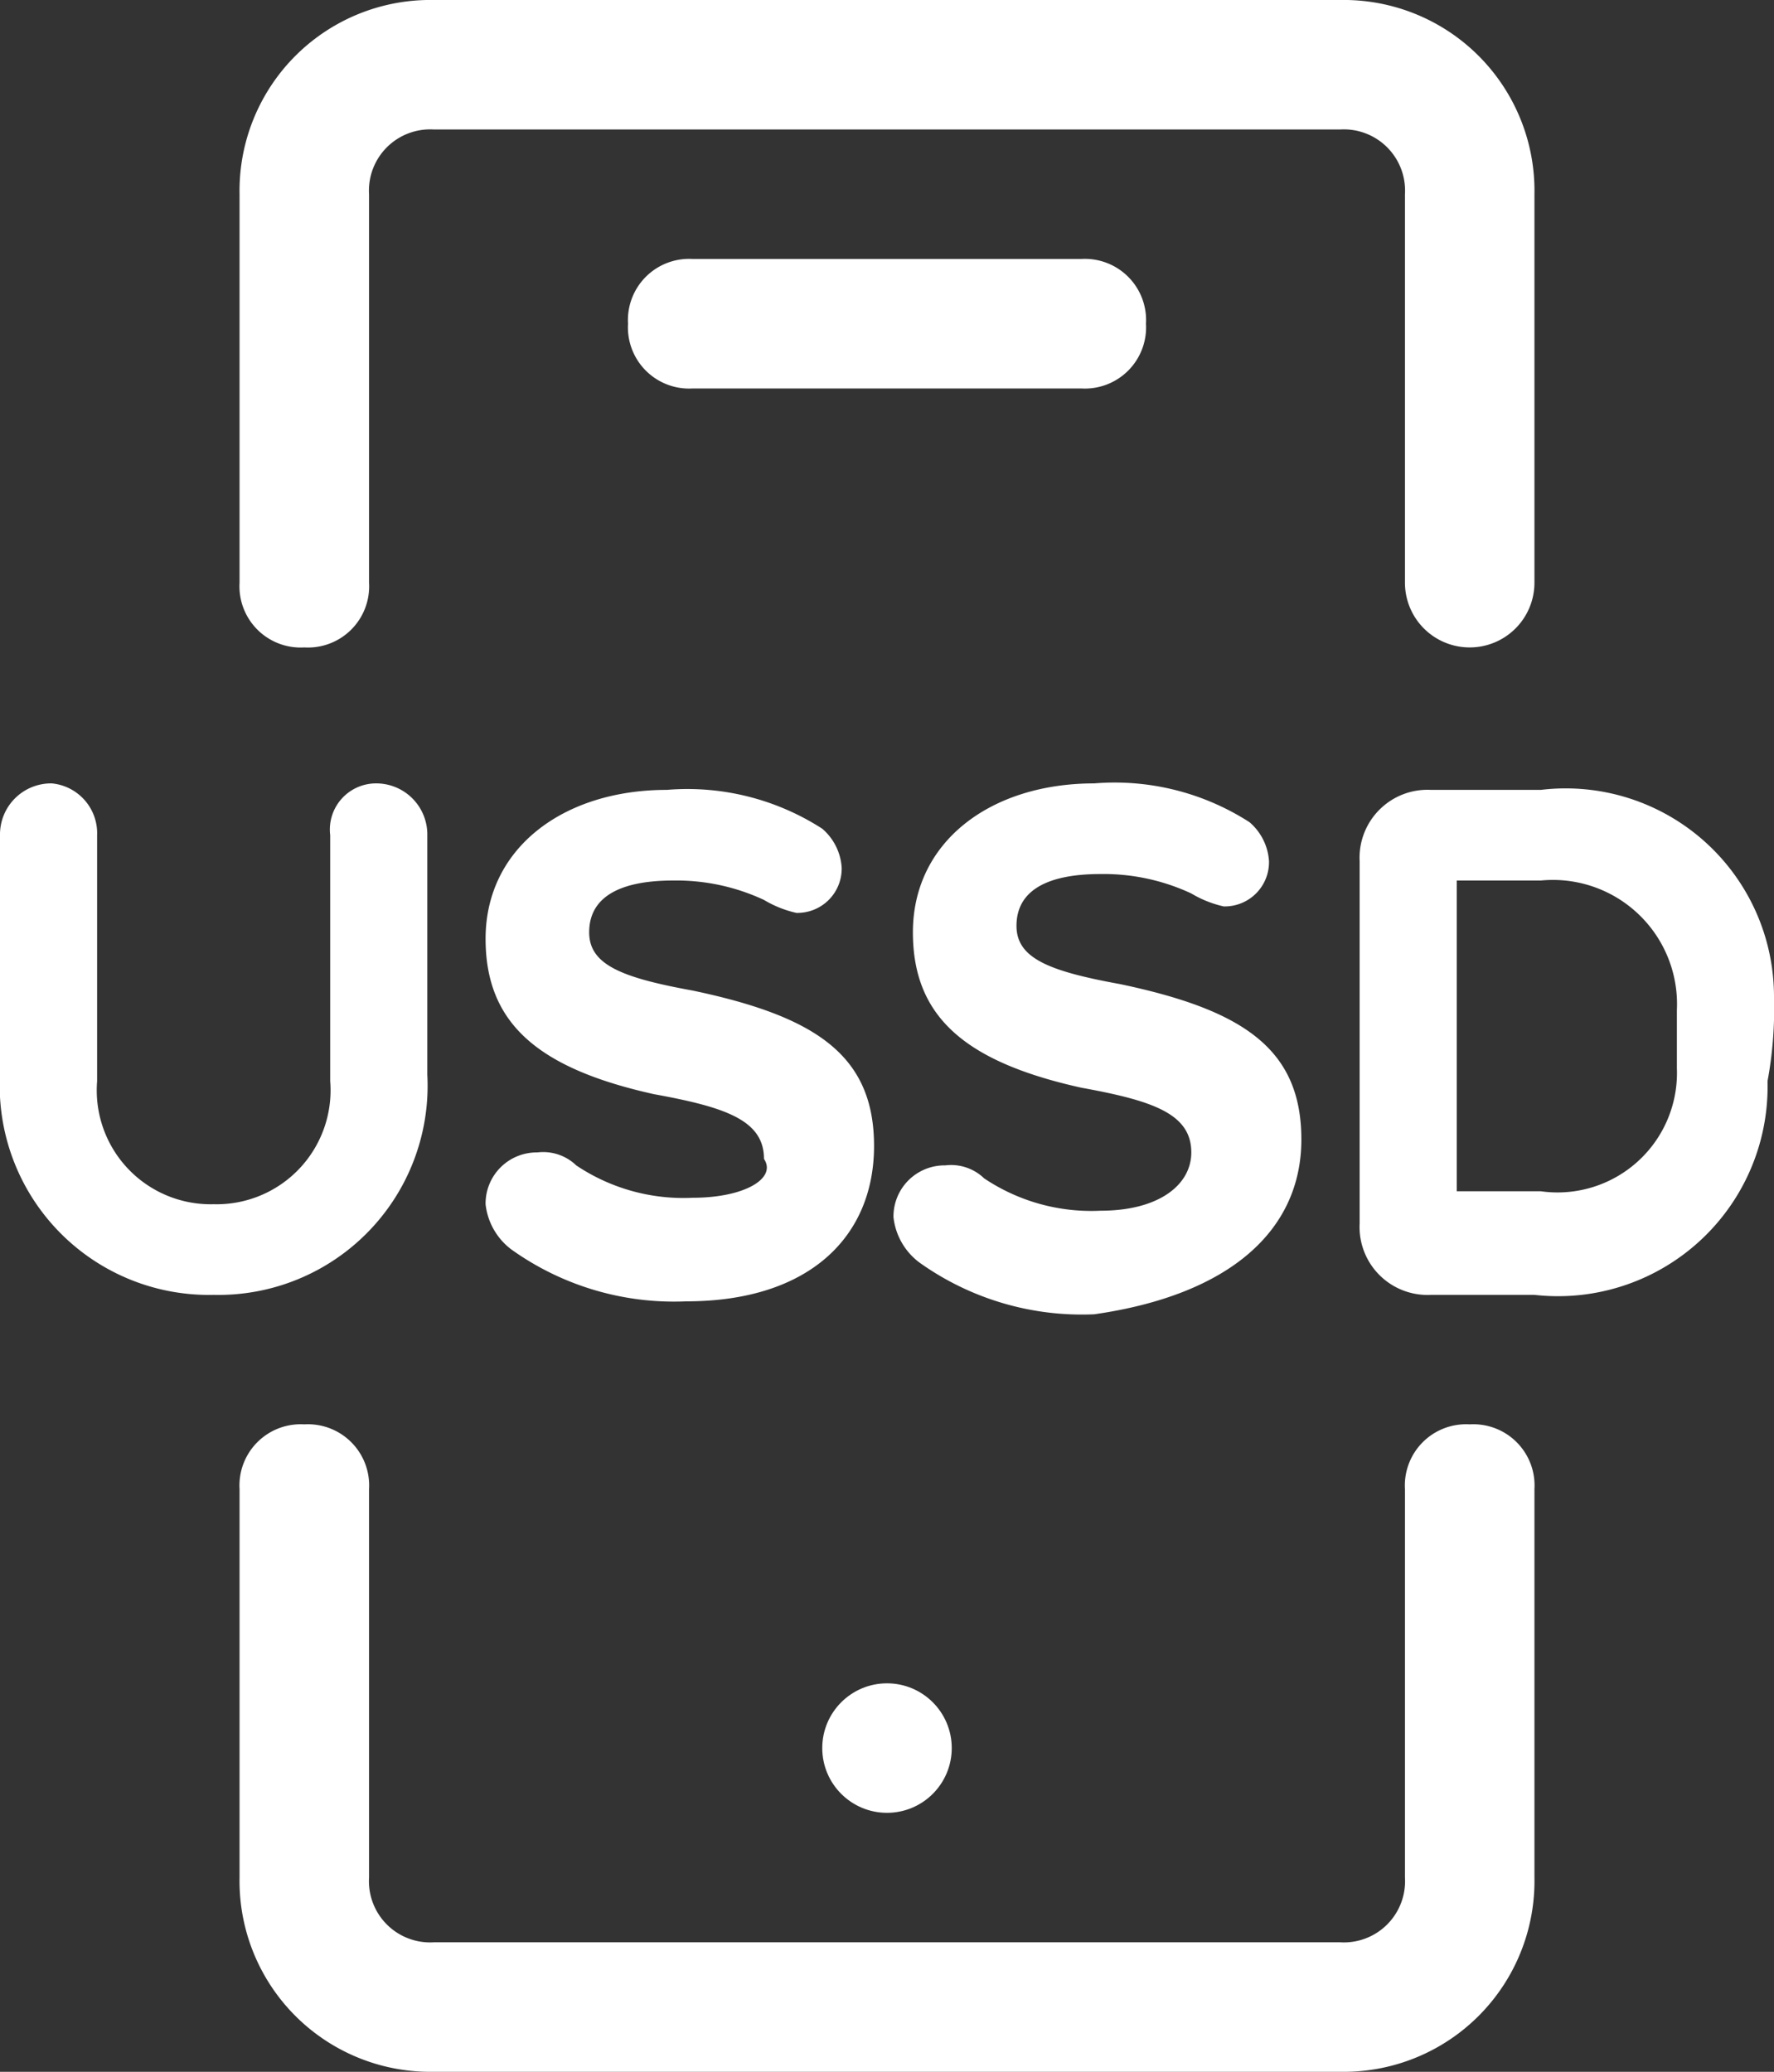
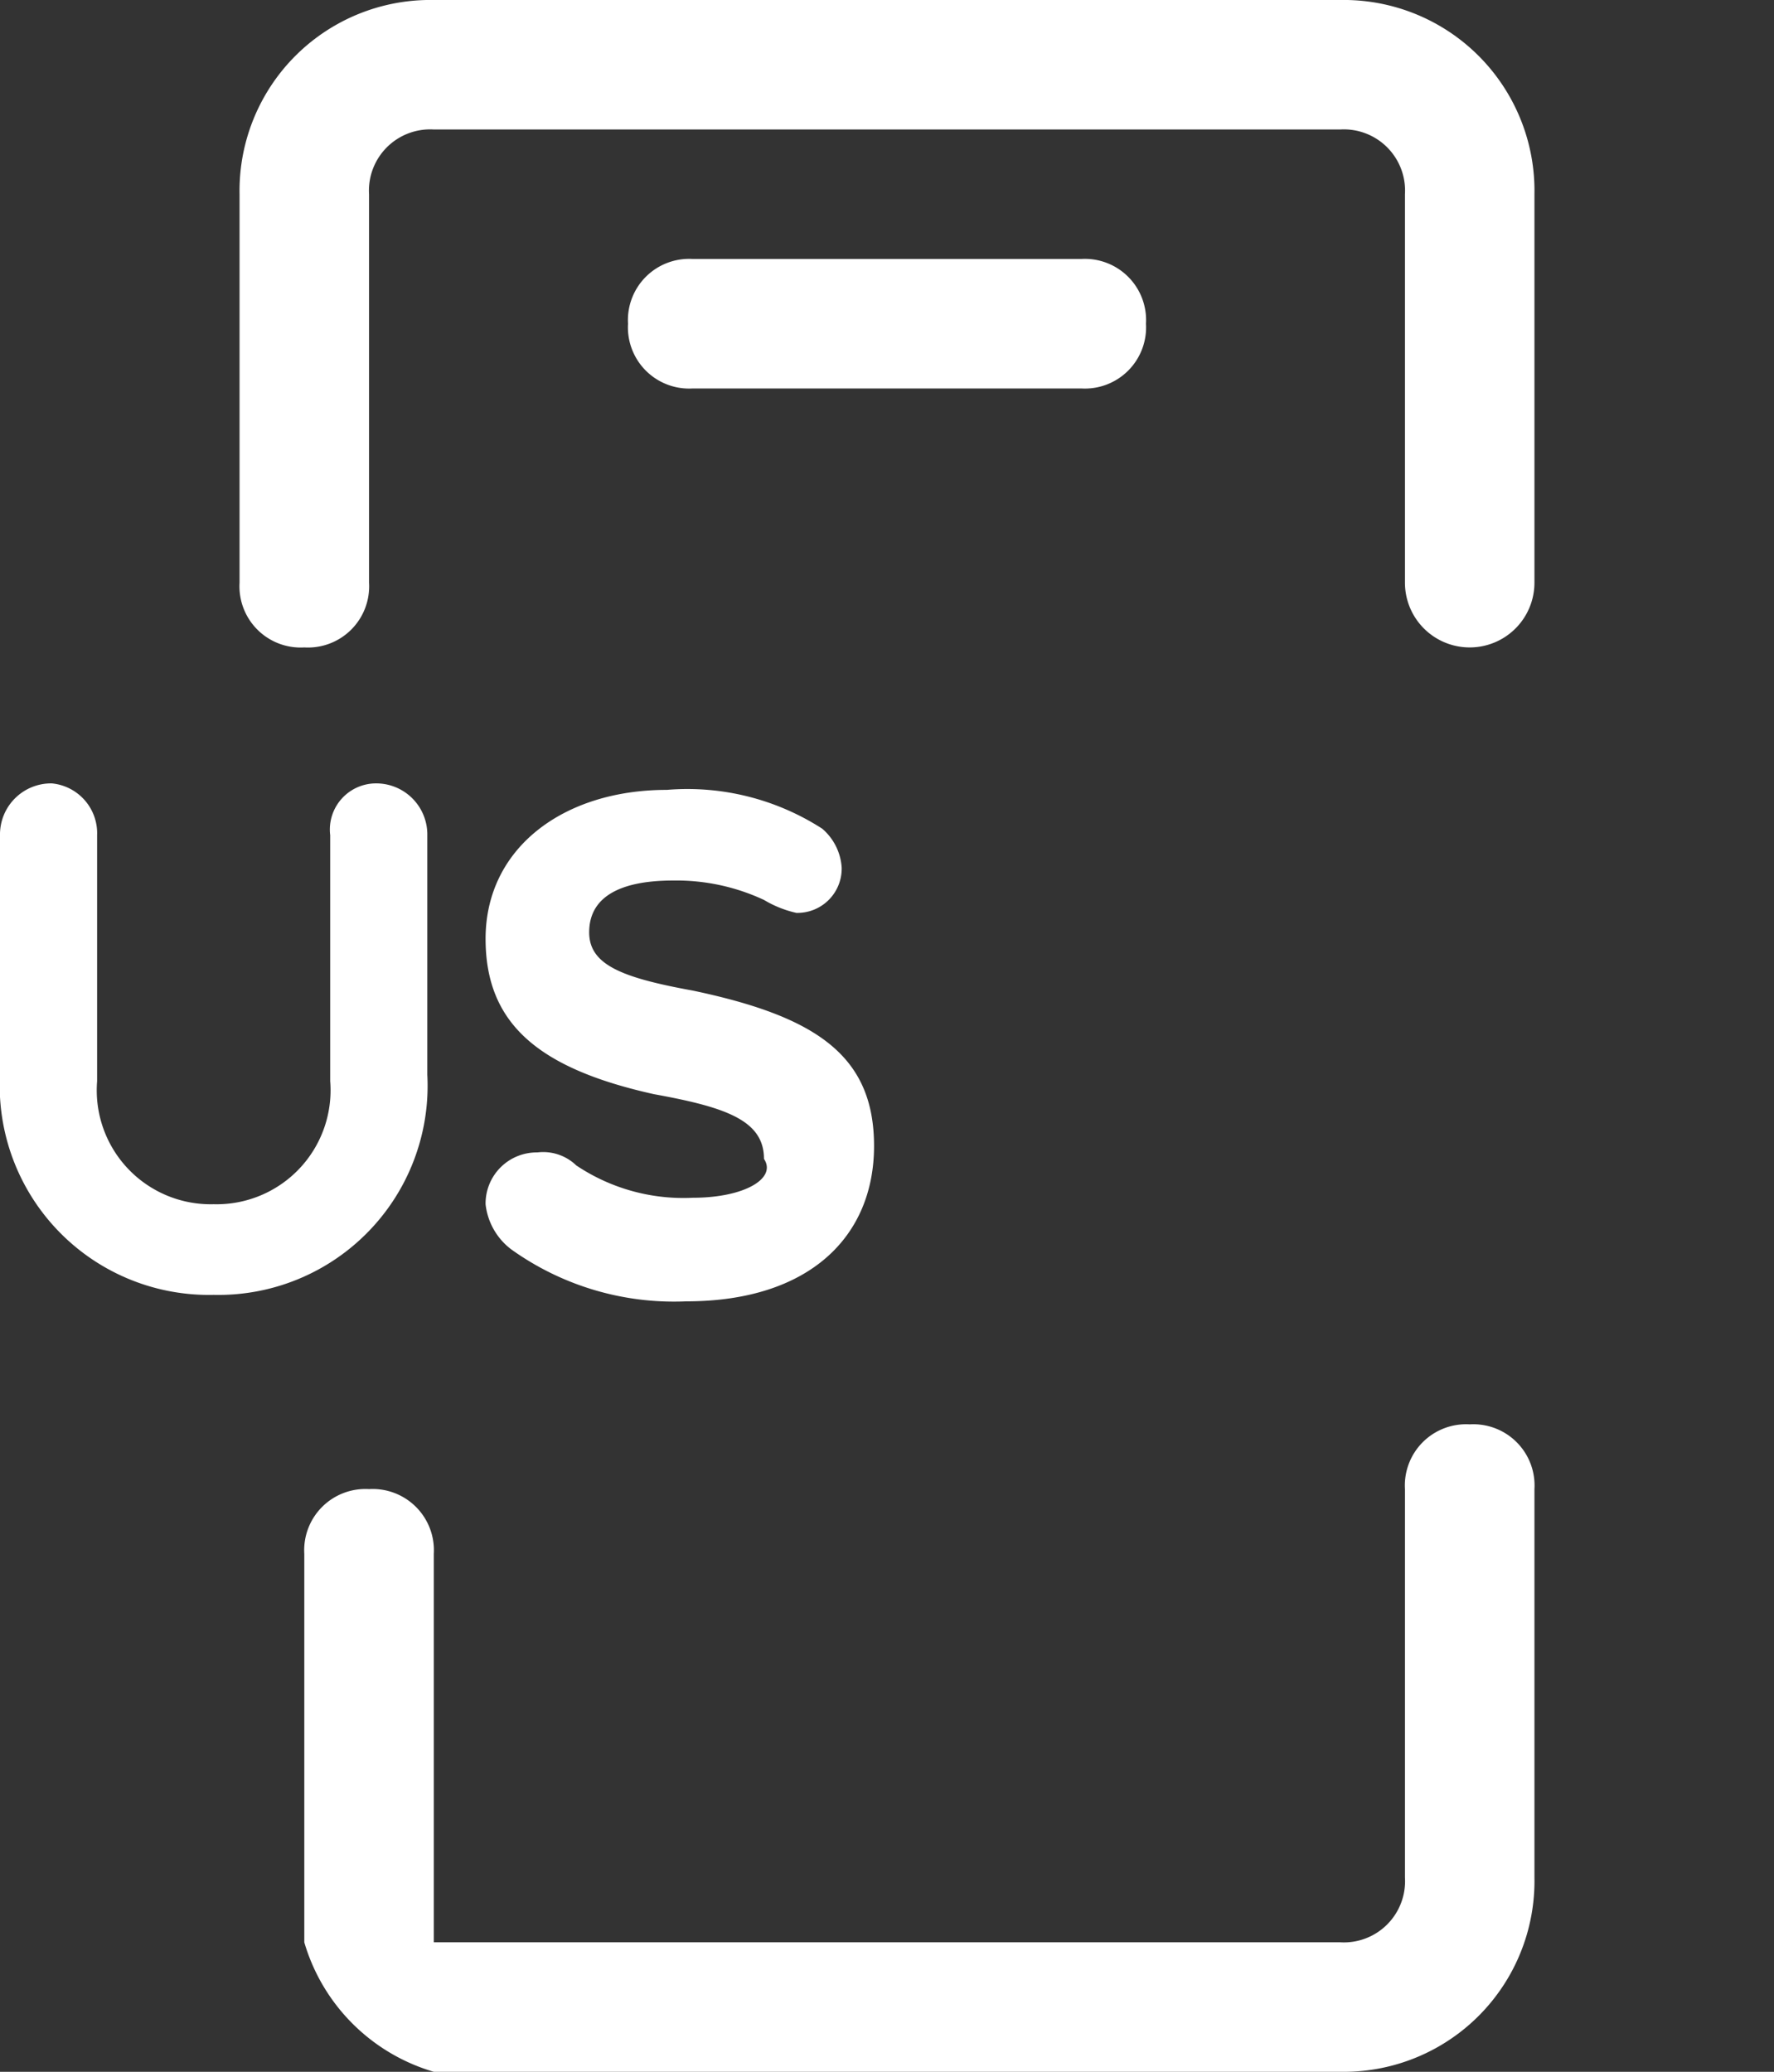
<svg xmlns="http://www.w3.org/2000/svg" width="20.55" height="24" viewBox="0 0 20.55 24">
  <rect x="0" y="0" width="20.55" height="24" fill="#333333" stroke="none" />
  <g transform="translate(-2.3)" fill="#fff">
-     <path data-name="Контур 8174" d="M19.325 16.5a.709.709 0 0 0-.75.75v4.5a.709.709 0 0 1-.75.75h-10.5a.709.709 0 0 1-.75-.75v-4.5a.709.709 0 0 0-.75-.75.709.709 0 0 0-.75.75v4.5A2.21 2.21 0 0 0 7.325 24h10.5a2.21 2.21 0 0 0 2.25-2.25v-4.5a.709.709 0 0 0-.75-.75z" />
+     <path data-name="Контур 8174" d="M19.325 16.5a.709.709 0 0 0-.75.75v4.5a.709.709 0 0 1-.75.75h-10.5v-4.5a.709.709 0 0 0-.75-.75.709.709 0 0 0-.75.75v4.5A2.21 2.21 0 0 0 7.325 24h10.5a2.21 2.21 0 0 0 2.25-2.25v-4.5a.709.709 0 0 0-.75-.75z" />
    <path data-name="Контур 8175" d="M5.825 7.5a.709.709 0 0 0 .75-.75v-4.5a.709.709 0 0 1 .75-.75h10.5a.709.709 0 0 1 .75.75v4.5a.75.75 0 0 0 1.5 0v-4.5A2.21 2.21 0 0 0 17.825 0h-10.5a2.21 2.21 0 0 0-2.25 2.25v4.5a.709.709 0 0 0 .75.75z" />
    <path data-name="Контур 8176" d="M14.825 4.5a.709.709 0 0 0 .75-.75.709.709 0 0 0-.75-.75h-4.5a.709.709 0 0 0-.75.75.709.709 0 0 0 .75.75z" />
-     <circle data-name="Эллипс 364" cx=".75" cy=".75" r=".75" transform="translate(11.825 19.5)" />
    <path data-name="Контур 8177" d="M7.25 12.45V9.675a.592.592 0 0 0-.6-.6.535.535 0 0 0-.525.6v2.85a1.32 1.32 0 0 1-1.35 1.425 1.32 1.32 0 0 1-1.35-1.425v-2.85a.58.58 0 0 0-.525-.6.592.592 0 0 0-.6.6v2.775A2.423 2.423 0 0 0 4.775 15a2.423 2.423 0 0 0 2.475-2.55z" />
    <path data-name="Контур 8178" d="M10.325 13.875a2.227 2.227 0 0 1-1.35-.375.551.551 0 0 0-.45-.15.592.592 0 0 0-.6.6.759.759 0 0 0 .3.525 3.239 3.239 0 0 0 2.025.6c1.425 0 2.175-.75 2.175-1.8s-.675-1.5-2.1-1.8c-.825-.15-1.2-.3-1.2-.675s.3-.6.975-.6a2.4 2.4 0 0 1 1.05.225 1.267 1.267 0 0 0 .375.15.513.513 0 0 0 .525-.525.648.648 0 0 0-.225-.45 2.884 2.884 0 0 0-1.8-.45c-1.2 0-2.1.675-2.1 1.725 0 .975.6 1.5 1.95 1.8.825.15 1.275.3 1.275.75.15.225-.225.45-.825.45z" />
-     <path data-name="Контур 8179" d="M17.375 13.2c0-1.05-.675-1.5-2.1-1.8-.825-.15-1.2-.3-1.2-.675s.3-.6.975-.6a2.4 2.4 0 0 1 1.05.225 1.267 1.267 0 0 0 .375.15.513.513 0 0 0 .525-.525.648.648 0 0 0-.225-.45 2.884 2.884 0 0 0-1.8-.45c-1.2 0-2.1.675-2.1 1.725 0 .975.6 1.5 1.95 1.8.825.15 1.275.3 1.275.75 0 .375-.375.675-1.05.675a2.227 2.227 0 0 1-1.35-.375.551.551 0 0 0-.45-.15.592.592 0 0 0-.6.6.759.759 0 0 0 .3.525 3.239 3.239 0 0 0 2.025.6c1.575-.225 2.4-.975 2.4-2.025z" />
-     <path data-name="Контур 8180" d="M22.85 11.55a2.413 2.413 0 0 0-2.7-2.4h-1.275a.787.787 0 0 0-.825.825v4.2a.787.787 0 0 0 .825.825h1.2a2.428 2.428 0 0 0 2.7-2.475 4.613 4.613 0 0 0 .075-.975zm-1.125.825A1.384 1.384 0 0 1 20.15 13.8h-.975v-3.6h.975a1.438 1.438 0 0 1 1.575 1.5z" />
  </g>
</svg>